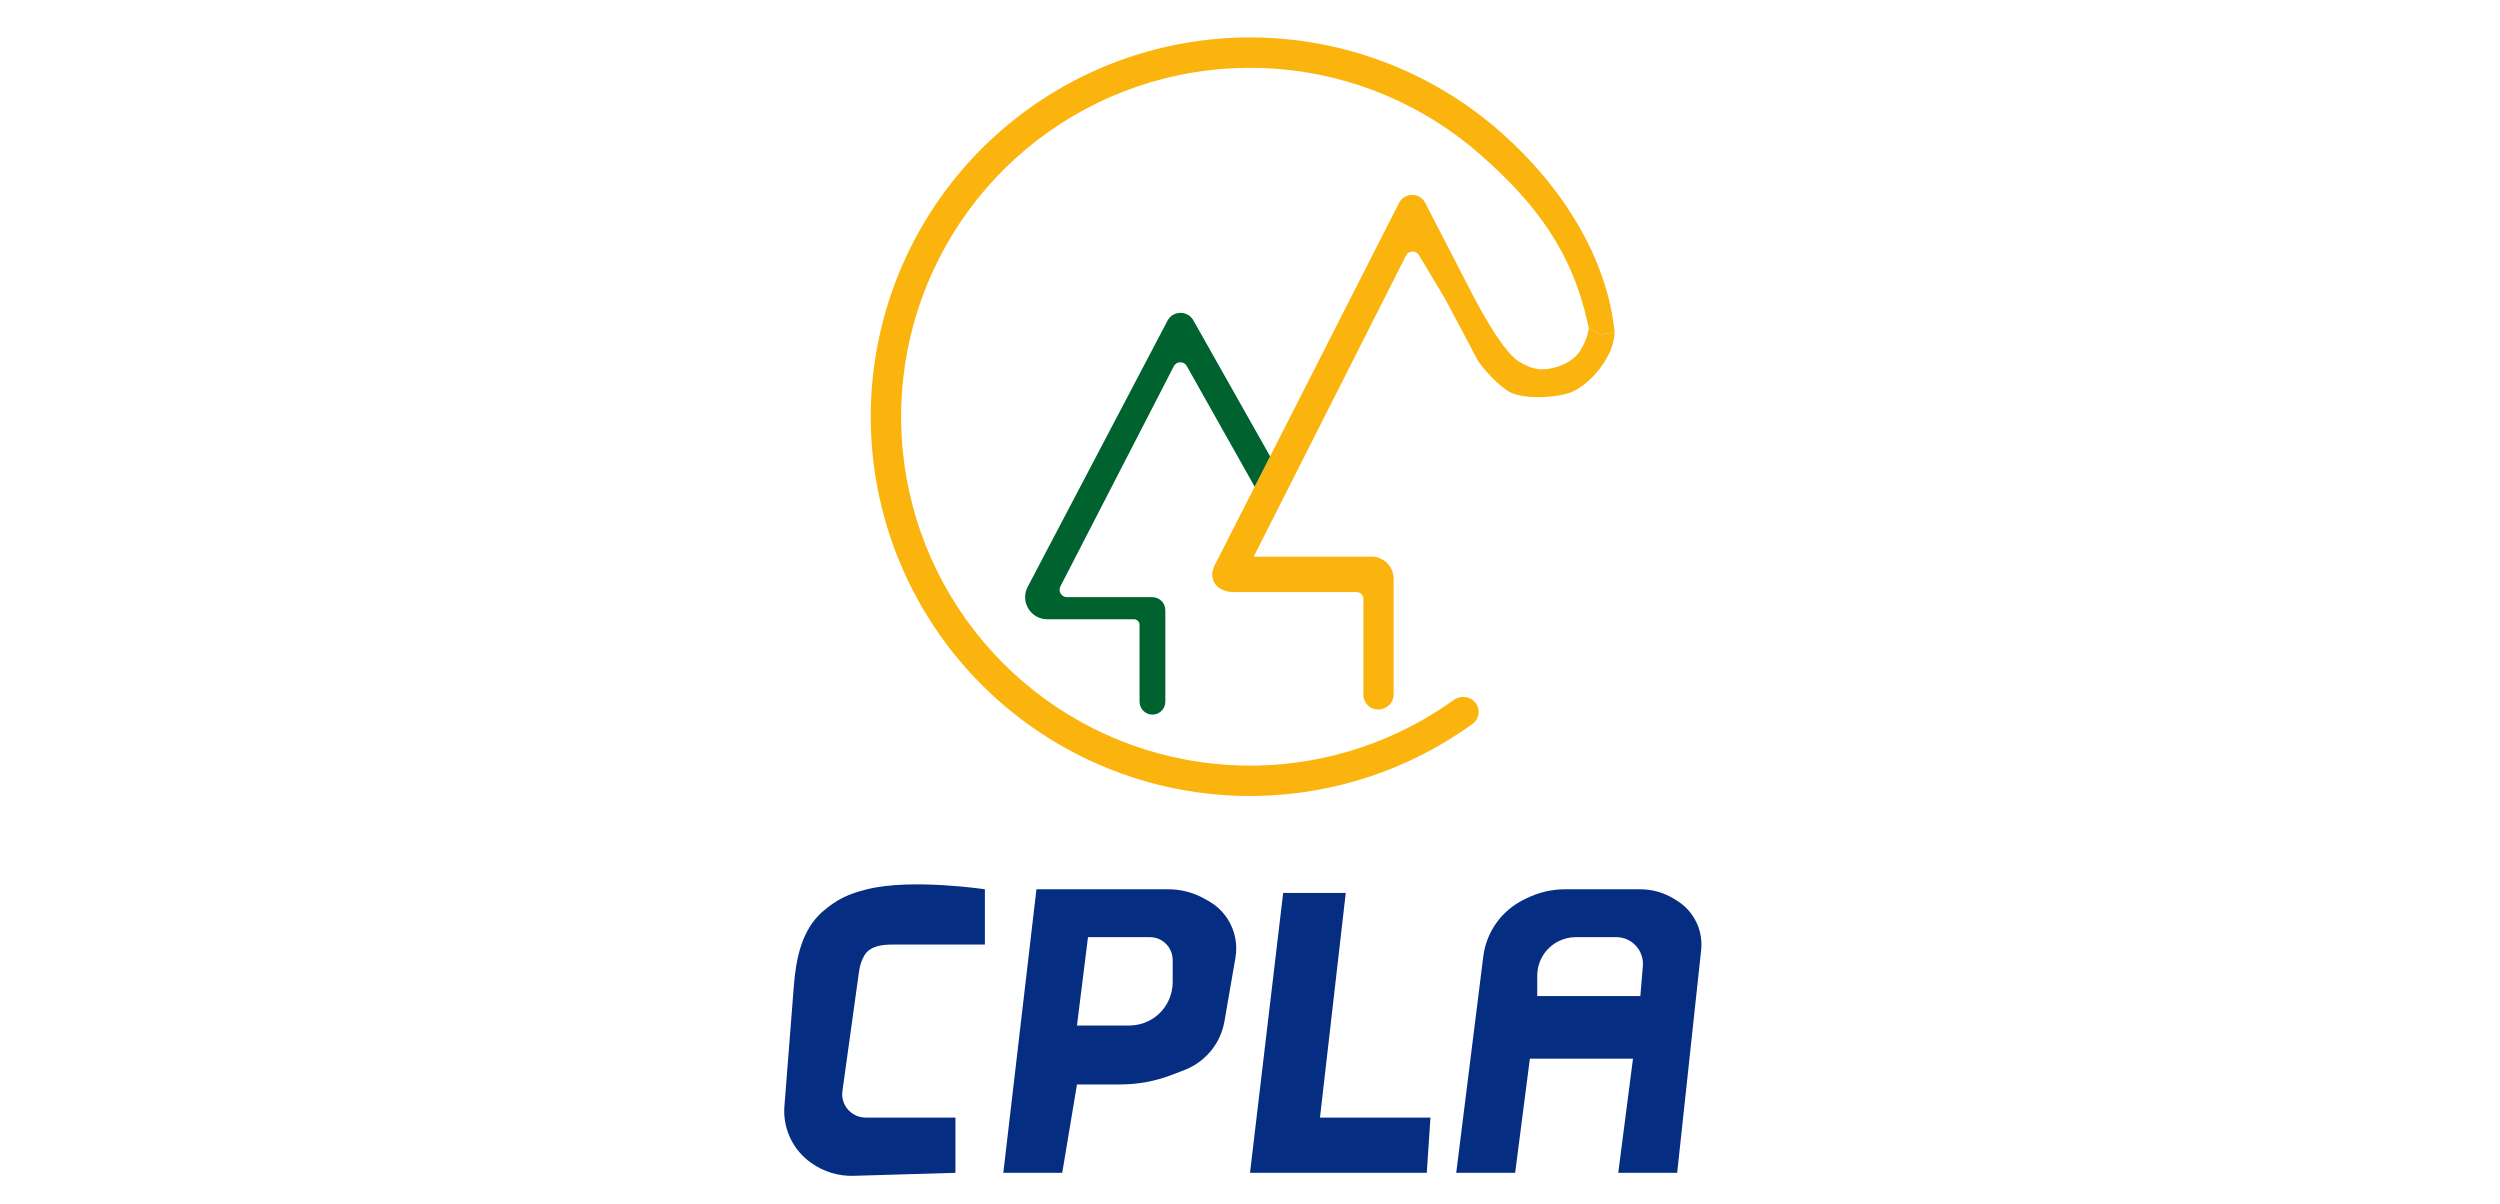
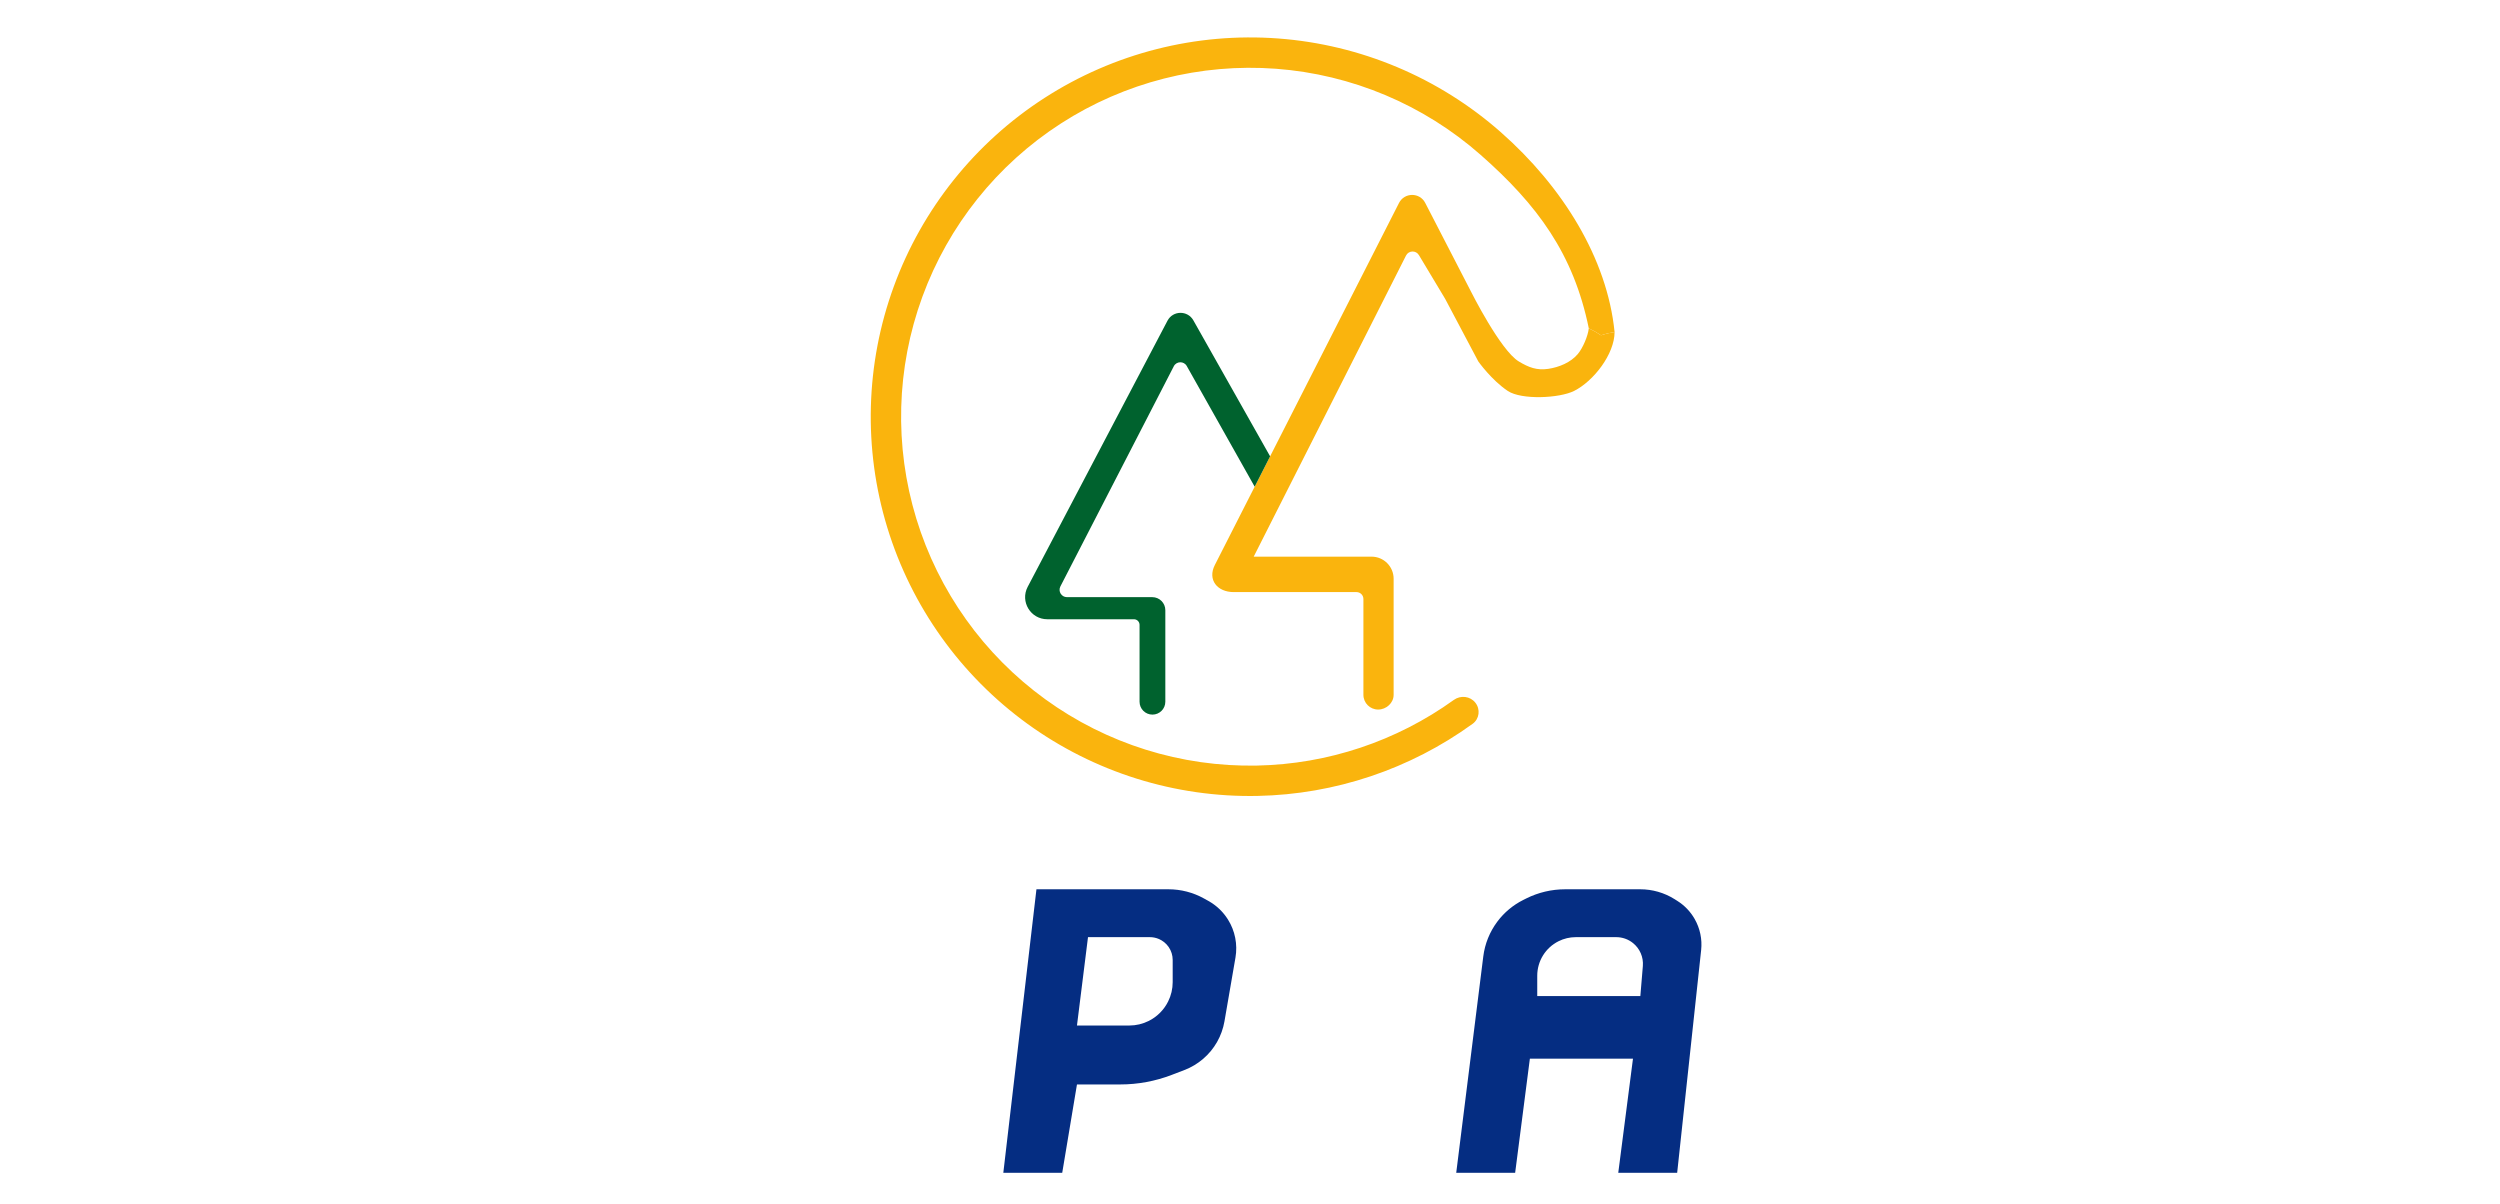
<svg xmlns="http://www.w3.org/2000/svg" width="135" height="65" viewBox="0 0 135 65" fill="none">
  <path d="M87.187 17.929C86.789 13.952 84.38 10.075 81.034 7.129C77.688 4.184 73.472 2.41 69.027 2.078C64.582 1.746 60.149 2.874 56.403 5.289C52.656 7.705 49.8 11.277 48.268 15.463C46.736 19.65 46.611 24.221 47.913 28.485C49.215 32.748 51.873 36.47 55.482 39.086C59.092 41.702 63.456 43.069 67.913 42.98C72.097 42.895 76.147 41.532 79.524 39.084C79.89 38.818 79.95 38.301 79.67 37.946C79.39 37.59 78.876 37.531 78.508 37.795C75.412 40.023 71.707 41.264 67.88 41.341C63.78 41.423 59.765 40.166 56.444 37.759C53.124 35.352 50.679 31.928 49.481 28.006C48.283 24.084 48.398 19.878 49.807 16.027C51.217 12.175 53.844 8.889 57.291 6.667C60.738 4.445 64.815 3.408 68.905 3.713C72.994 4.019 76.873 5.65 79.951 8.36C83.029 11.07 84.973 13.712 85.795 17.73C86.885 18.255 85.994 18.128 87.187 17.929Z" fill="#FAB40D" />
  <path d="M87.187 17.929C85.994 18.128 86.885 18.255 85.795 17.73C85.75 18.146 85.469 18.803 85.198 19.122C84.816 19.574 84.193 19.83 83.608 19.918C82.988 20.01 82.554 19.842 82.017 19.52C81.023 18.923 79.432 15.742 79.432 15.742L76.962 10.957C76.665 10.381 75.841 10.383 75.546 10.961L65.6 30.512C65.196 31.306 65.731 31.973 66.622 31.973H73.251C73.457 31.973 73.624 32.14 73.624 32.346V37.521C73.624 37.96 73.98 38.316 74.42 38.316C74.859 38.316 75.256 37.96 75.256 37.521L75.256 31.252C75.256 30.593 74.722 30.059 74.063 30.059H67.7L75.925 13.8C76.066 13.52 76.46 13.506 76.621 13.775L78.04 16.14L79.83 19.52C79.83 19.52 80.541 20.525 81.42 21.111C82.16 21.604 84.204 21.508 85 21.111C86.052 20.584 87.187 19.122 87.187 17.929Z" fill="#FAB40D" />
  <path d="M67.752 26.281L68.586 24.642L64.441 17.298C64.131 16.75 63.337 16.762 63.044 17.319L55.494 31.691C55.077 32.486 55.653 33.439 56.551 33.439H61.233C61.4 33.439 61.536 33.575 61.536 33.742V37.893C61.536 38.278 61.847 38.589 62.232 38.589C62.616 38.589 62.928 38.278 62.928 37.893V32.951C62.928 32.562 62.612 32.246 62.223 32.246H57.615C57.317 32.246 57.125 31.931 57.261 31.666L63.385 19.778C63.53 19.497 63.93 19.489 64.085 19.765L67.752 26.281Z" fill="#00622E" />
-   <path d="M53.184 51.004V48.021C53.184 48.021 49.207 47.425 46.821 48.021C45.81 48.274 45.229 48.539 44.435 49.214C44.419 49.228 44.402 49.242 44.386 49.257C43.302 50.226 42.984 51.757 42.87 53.206L42.359 59.731C42.288 60.636 42.58 61.532 43.171 62.221C43.35 62.431 43.554 62.618 43.779 62.778L43.81 62.8C44.474 63.274 45.274 63.518 46.089 63.494L51.594 63.332V60.349H46.74C46.297 60.349 45.886 60.117 45.658 59.737C45.51 59.49 45.451 59.2 45.491 58.914L46.366 52.613C46.404 52.336 46.453 52.058 46.568 51.802C46.634 51.657 46.72 51.503 46.821 51.401C46.829 51.394 46.837 51.386 46.845 51.379C47.269 50.993 47.907 51.004 48.481 51.004H53.184Z" fill="#052D82" />
-   <path d="M67.501 63.332L69.291 48.22H72.671L71.279 60.349H77.245L77.046 63.332H67.501Z" fill="#052D82" />
  <path fill-rule="evenodd" clip-rule="evenodd" d="M55.968 48.021L54.179 63.332L57.36 63.332L58.156 58.56H60.497C61.447 58.56 62.388 58.385 63.274 58.044L63.965 57.779C64.331 57.638 64.671 57.435 64.969 57.179C65.578 56.658 65.985 55.94 66.121 55.151L66.715 51.709C66.837 50.999 66.694 50.268 66.311 49.657C66.048 49.236 65.683 48.889 65.249 48.648L65.017 48.519C64.429 48.192 63.768 48.021 63.095 48.021H55.968ZM58.156 55.378L58.752 50.606H62.094C62.251 50.606 62.406 50.636 62.551 50.694C63.019 50.881 63.325 51.334 63.325 51.837V53.036C63.325 53.399 63.241 53.758 63.078 54.083C62.851 54.537 62.484 54.904 62.031 55.131C61.705 55.294 61.346 55.378 60.983 55.378H58.156Z" fill="#052D82" />
  <path fill-rule="evenodd" clip-rule="evenodd" d="M78.636 63.332L80.097 51.651C80.182 50.966 80.445 50.316 80.859 49.764C81.228 49.271 81.707 48.872 82.257 48.597L82.415 48.518C83.068 48.191 83.789 48.021 84.52 48.021H88.574C89.227 48.021 89.867 48.204 90.42 48.55L90.569 48.644C90.96 48.888 91.283 49.224 91.511 49.624C91.802 50.133 91.925 50.721 91.862 51.304L90.567 63.332H87.386L88.181 57.168H82.613L81.818 63.332H78.636ZM88.579 53.787H83.011V52.688C83.011 51.9 83.457 51.178 84.162 50.826C84.451 50.681 84.77 50.606 85.093 50.606H87.278C87.605 50.606 87.923 50.717 88.178 50.922C88.553 51.221 88.754 51.688 88.714 52.166L88.579 53.787Z" fill="#052D82" />
</svg>